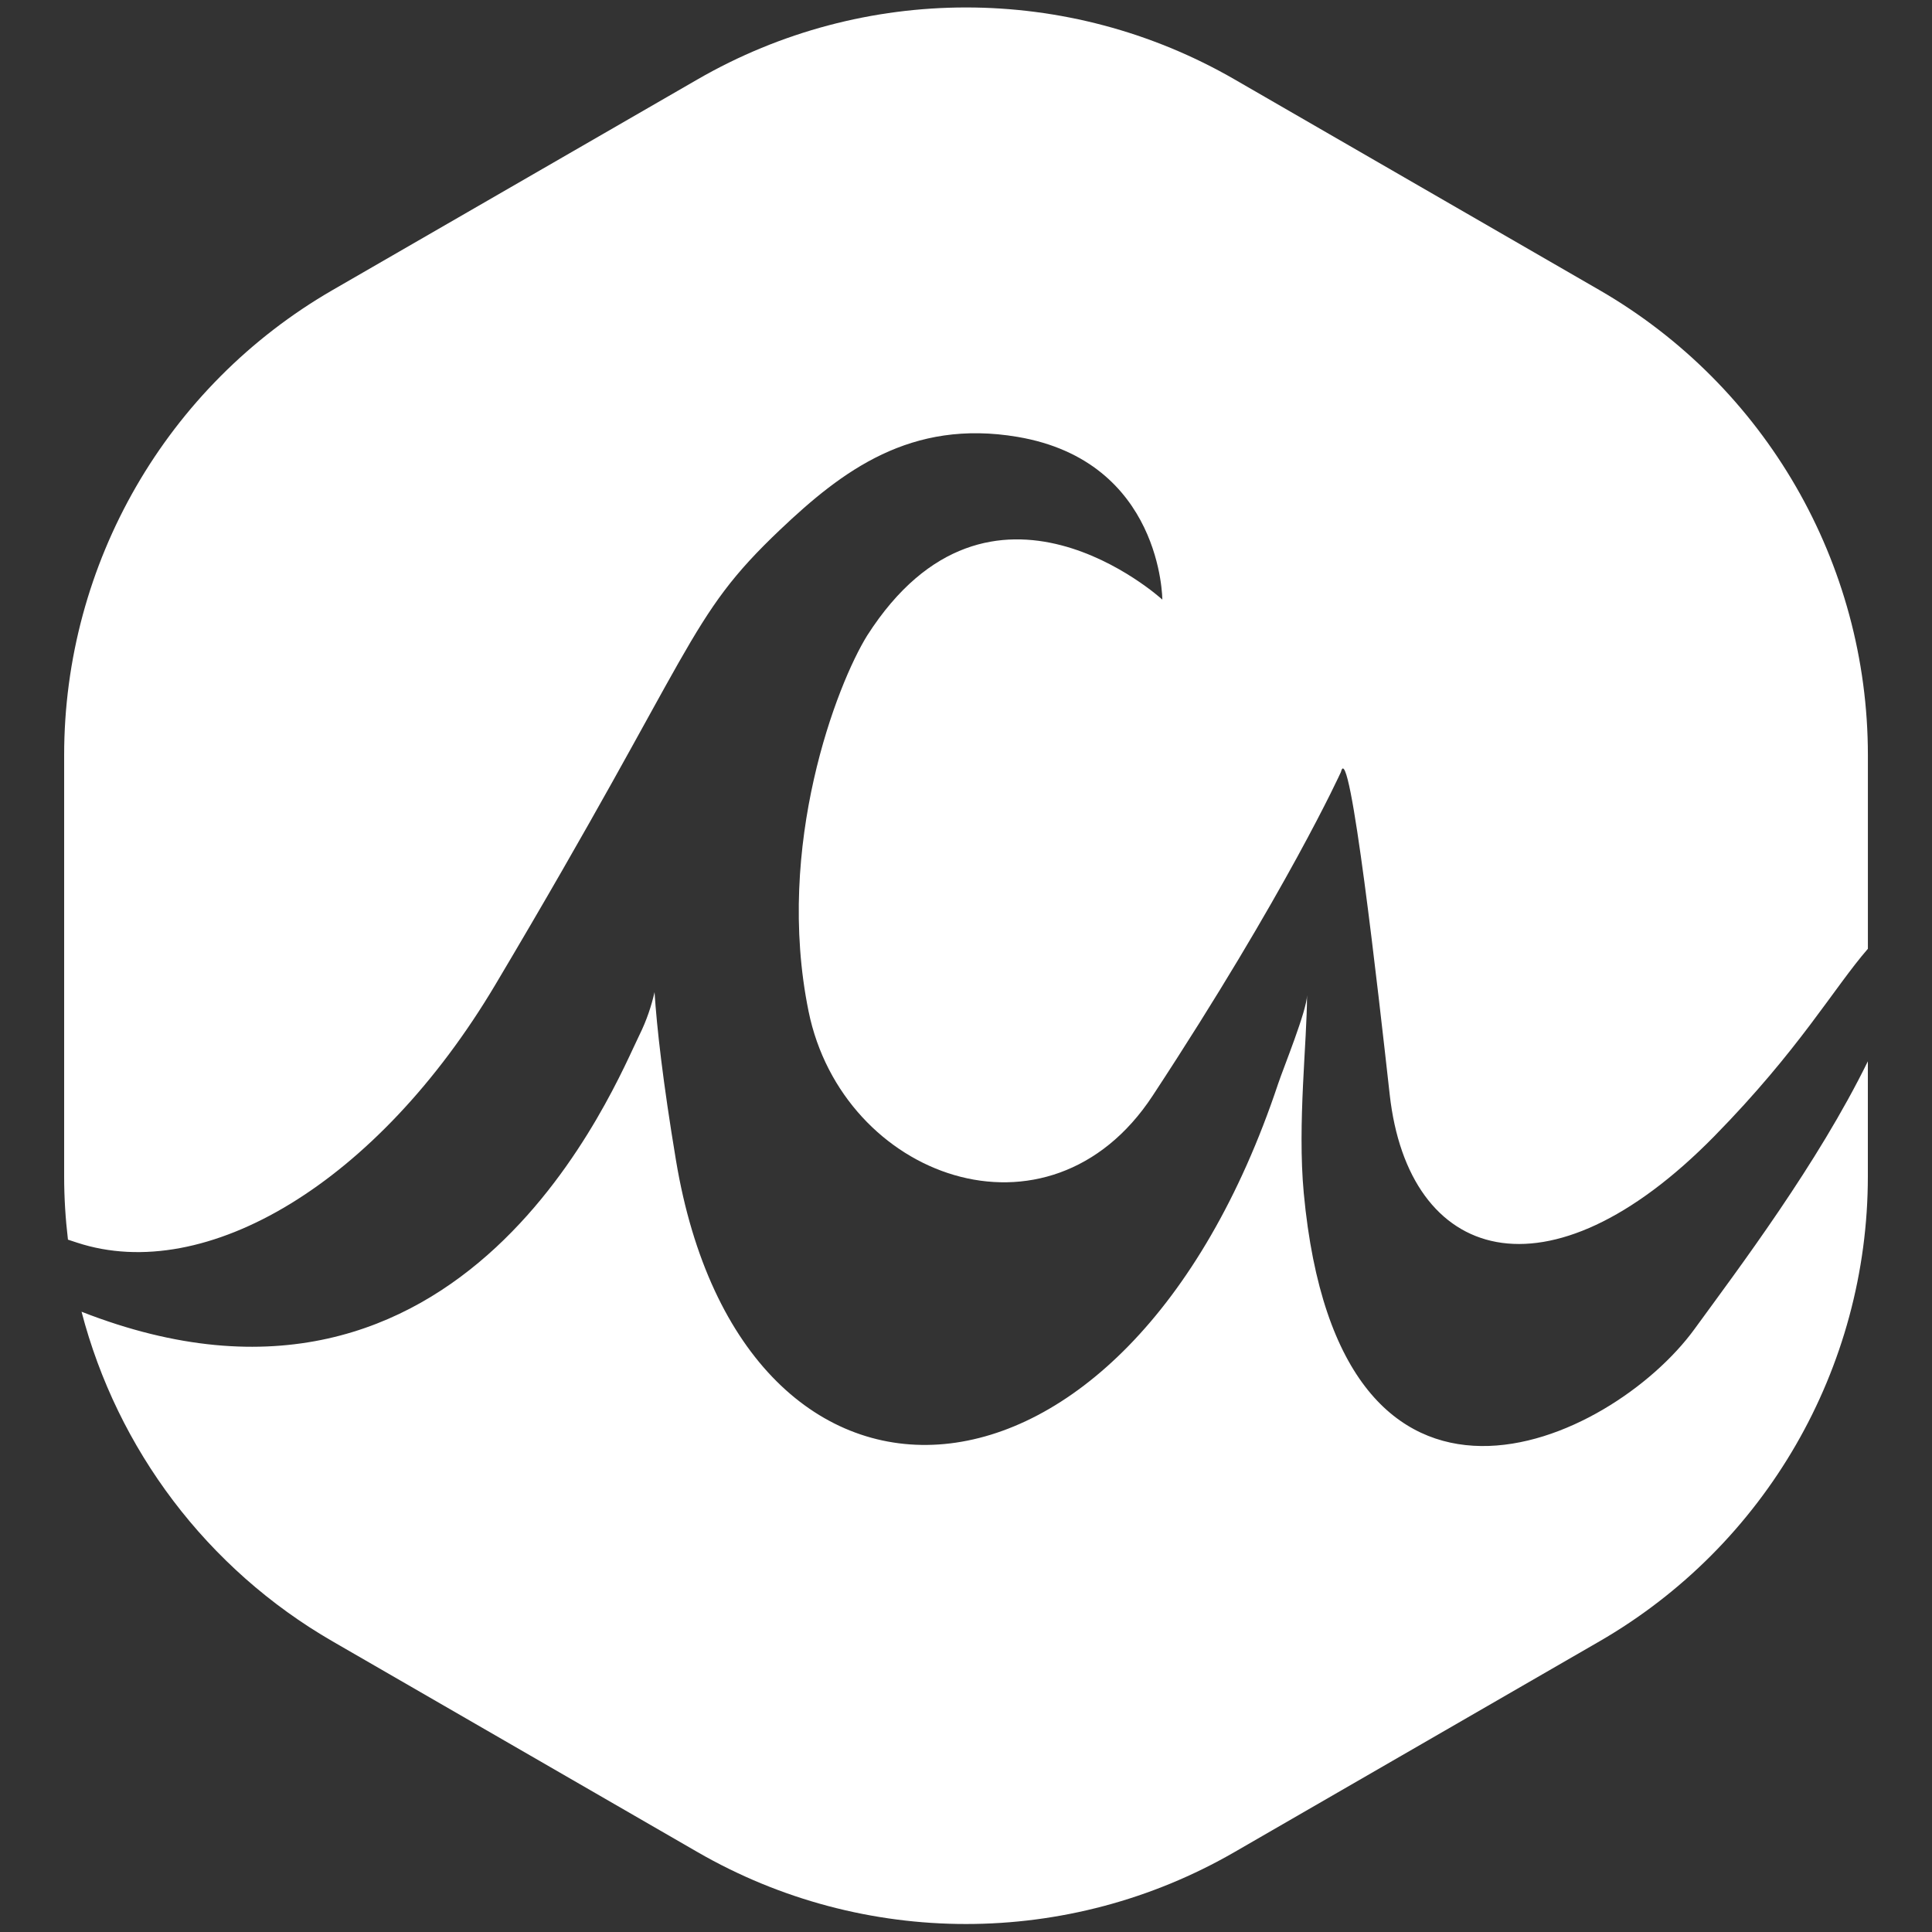
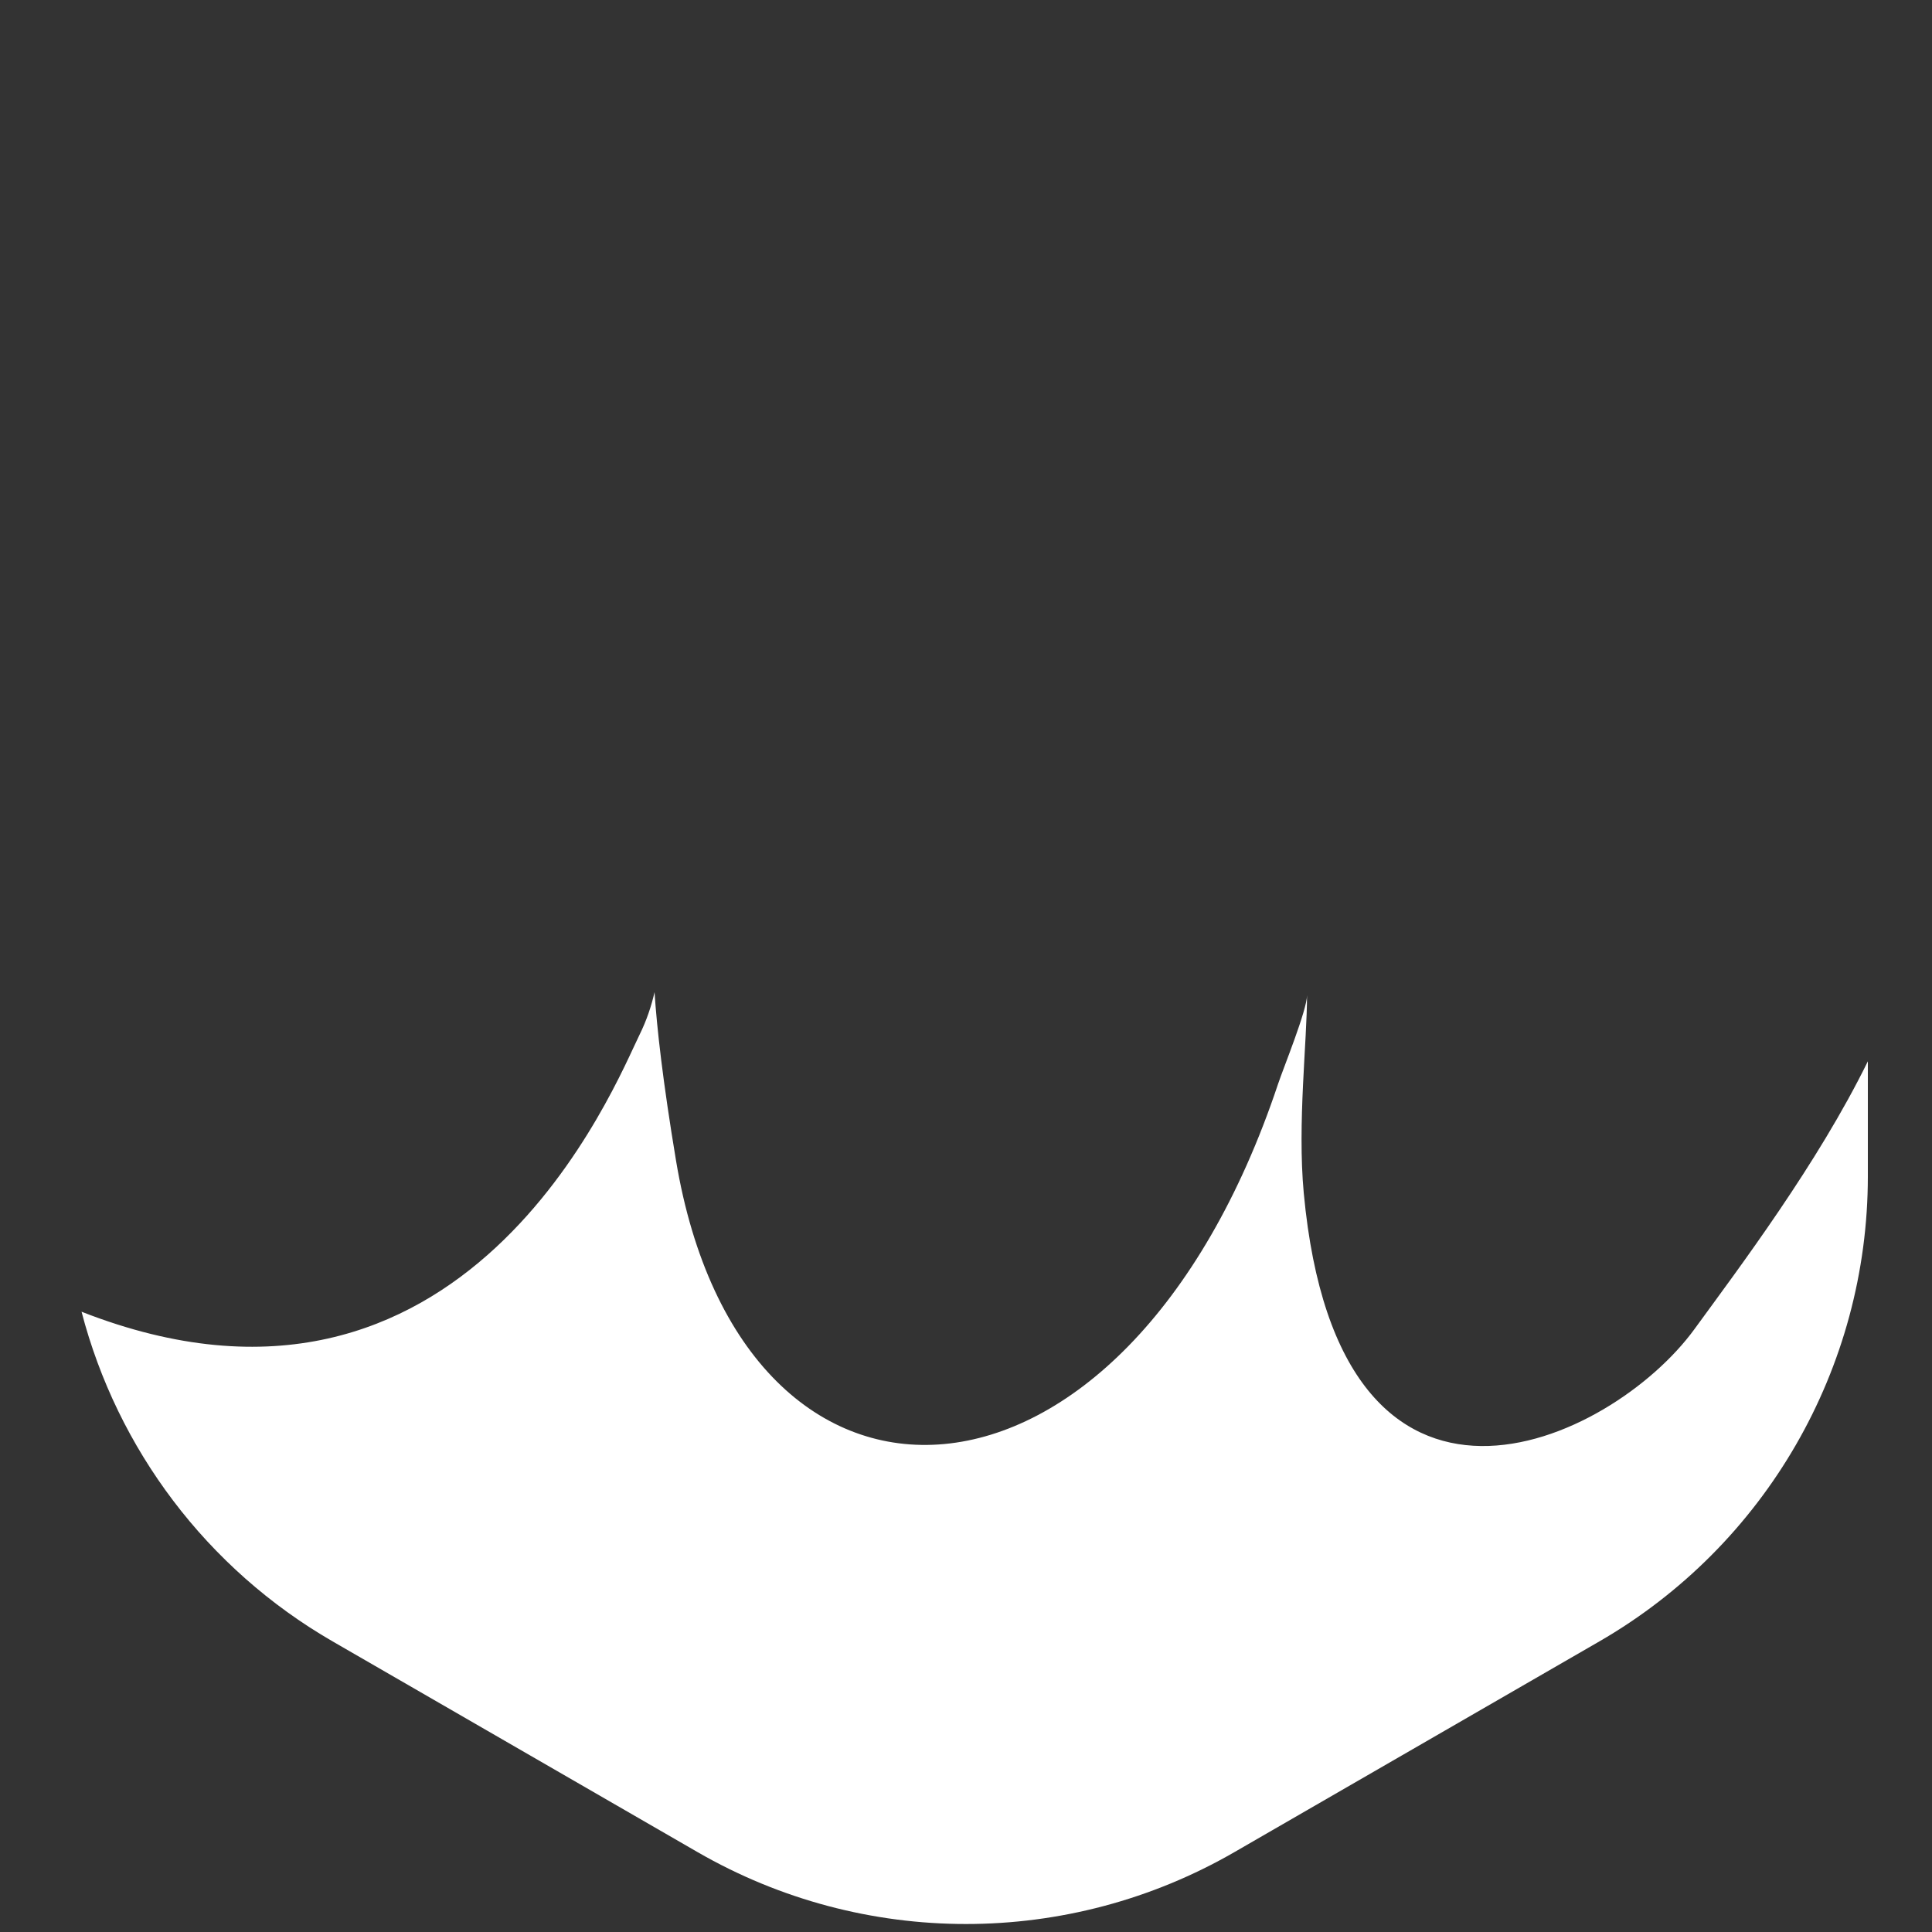
<svg xmlns="http://www.w3.org/2000/svg" version="1.1" id="Vrstva_1" x="0px" y="0px" viewBox="0 0 512 512" style="enable-background:new 0 0 512 512;" xml:space="preserve">
  <rect x="0" y="0" width="512" height="512" fill="#333333" stroke="none" />
  <style type="text/css">
	.st0{fill:#FFFFFF;}
</style>
  <g>
    <path class="st0" d="M345.51,316.18c-1.72-18.5,0.9-40.29,0.86-52.44c0.01,3.93-6.25,19.27-7.66,23.49   c-40.68,121.87-141.97,125.91-159.57,20.27c-3.49-20.95-5.08-35.26-5.68-44.57c-0.8,3.56-2.08,7.47-4.02,11.38   c-6.17,12.41-45.97,113.21-147.83,73.31C31.09,384,54.76,415.71,88.17,435l96.66,55.81c44.04,25.43,98.3,25.43,142.34,0L423.83,435   C467.87,409.58,495,362.59,495,311.73v-30.47c-13.3,27.14-34.05,54.64-45.98,71.01C426.97,382.55,354.85,416.53,345.51,316.18z" />
-     <path class="st0" d="M131.28,260.94c53.73-90.35,50.56-96.93,75.5-120.6c16.39-15.55,34.56-29.36,62.89-24.56   c38.29,6.49,38.36,43.12,38.36,43.12s-45.51-41.59-78.21,9.51c-7.99,12.85-24.52,55.55-15.54,99.61   c8.98,44.06,63.69,64.2,91.17,22.38c35.56-54.13,49.92-85.83,49.92-85.83c2.3-9.61,9.94,58.83,12.92,85.52   c4.97,44.45,41.85,56.02,86.03,11.01c22.53-22.96,31.61-39.2,40.69-49.66v-51.31c0-50.85-27.13-97.84-71.17-123.27l-96.66-55.81   c-44.04-25.43-98.3-25.43-142.34,0L88.17,76.85C44.13,102.28,17,149.27,17,200.12v111.61c0,5.65,0.35,11.26,1.01,16.79   c0.8,0.26,1.59,0.52,2.4,0.79C54.51,340.53,100.03,313.49,131.28,260.94z" />
  </g>
</svg>